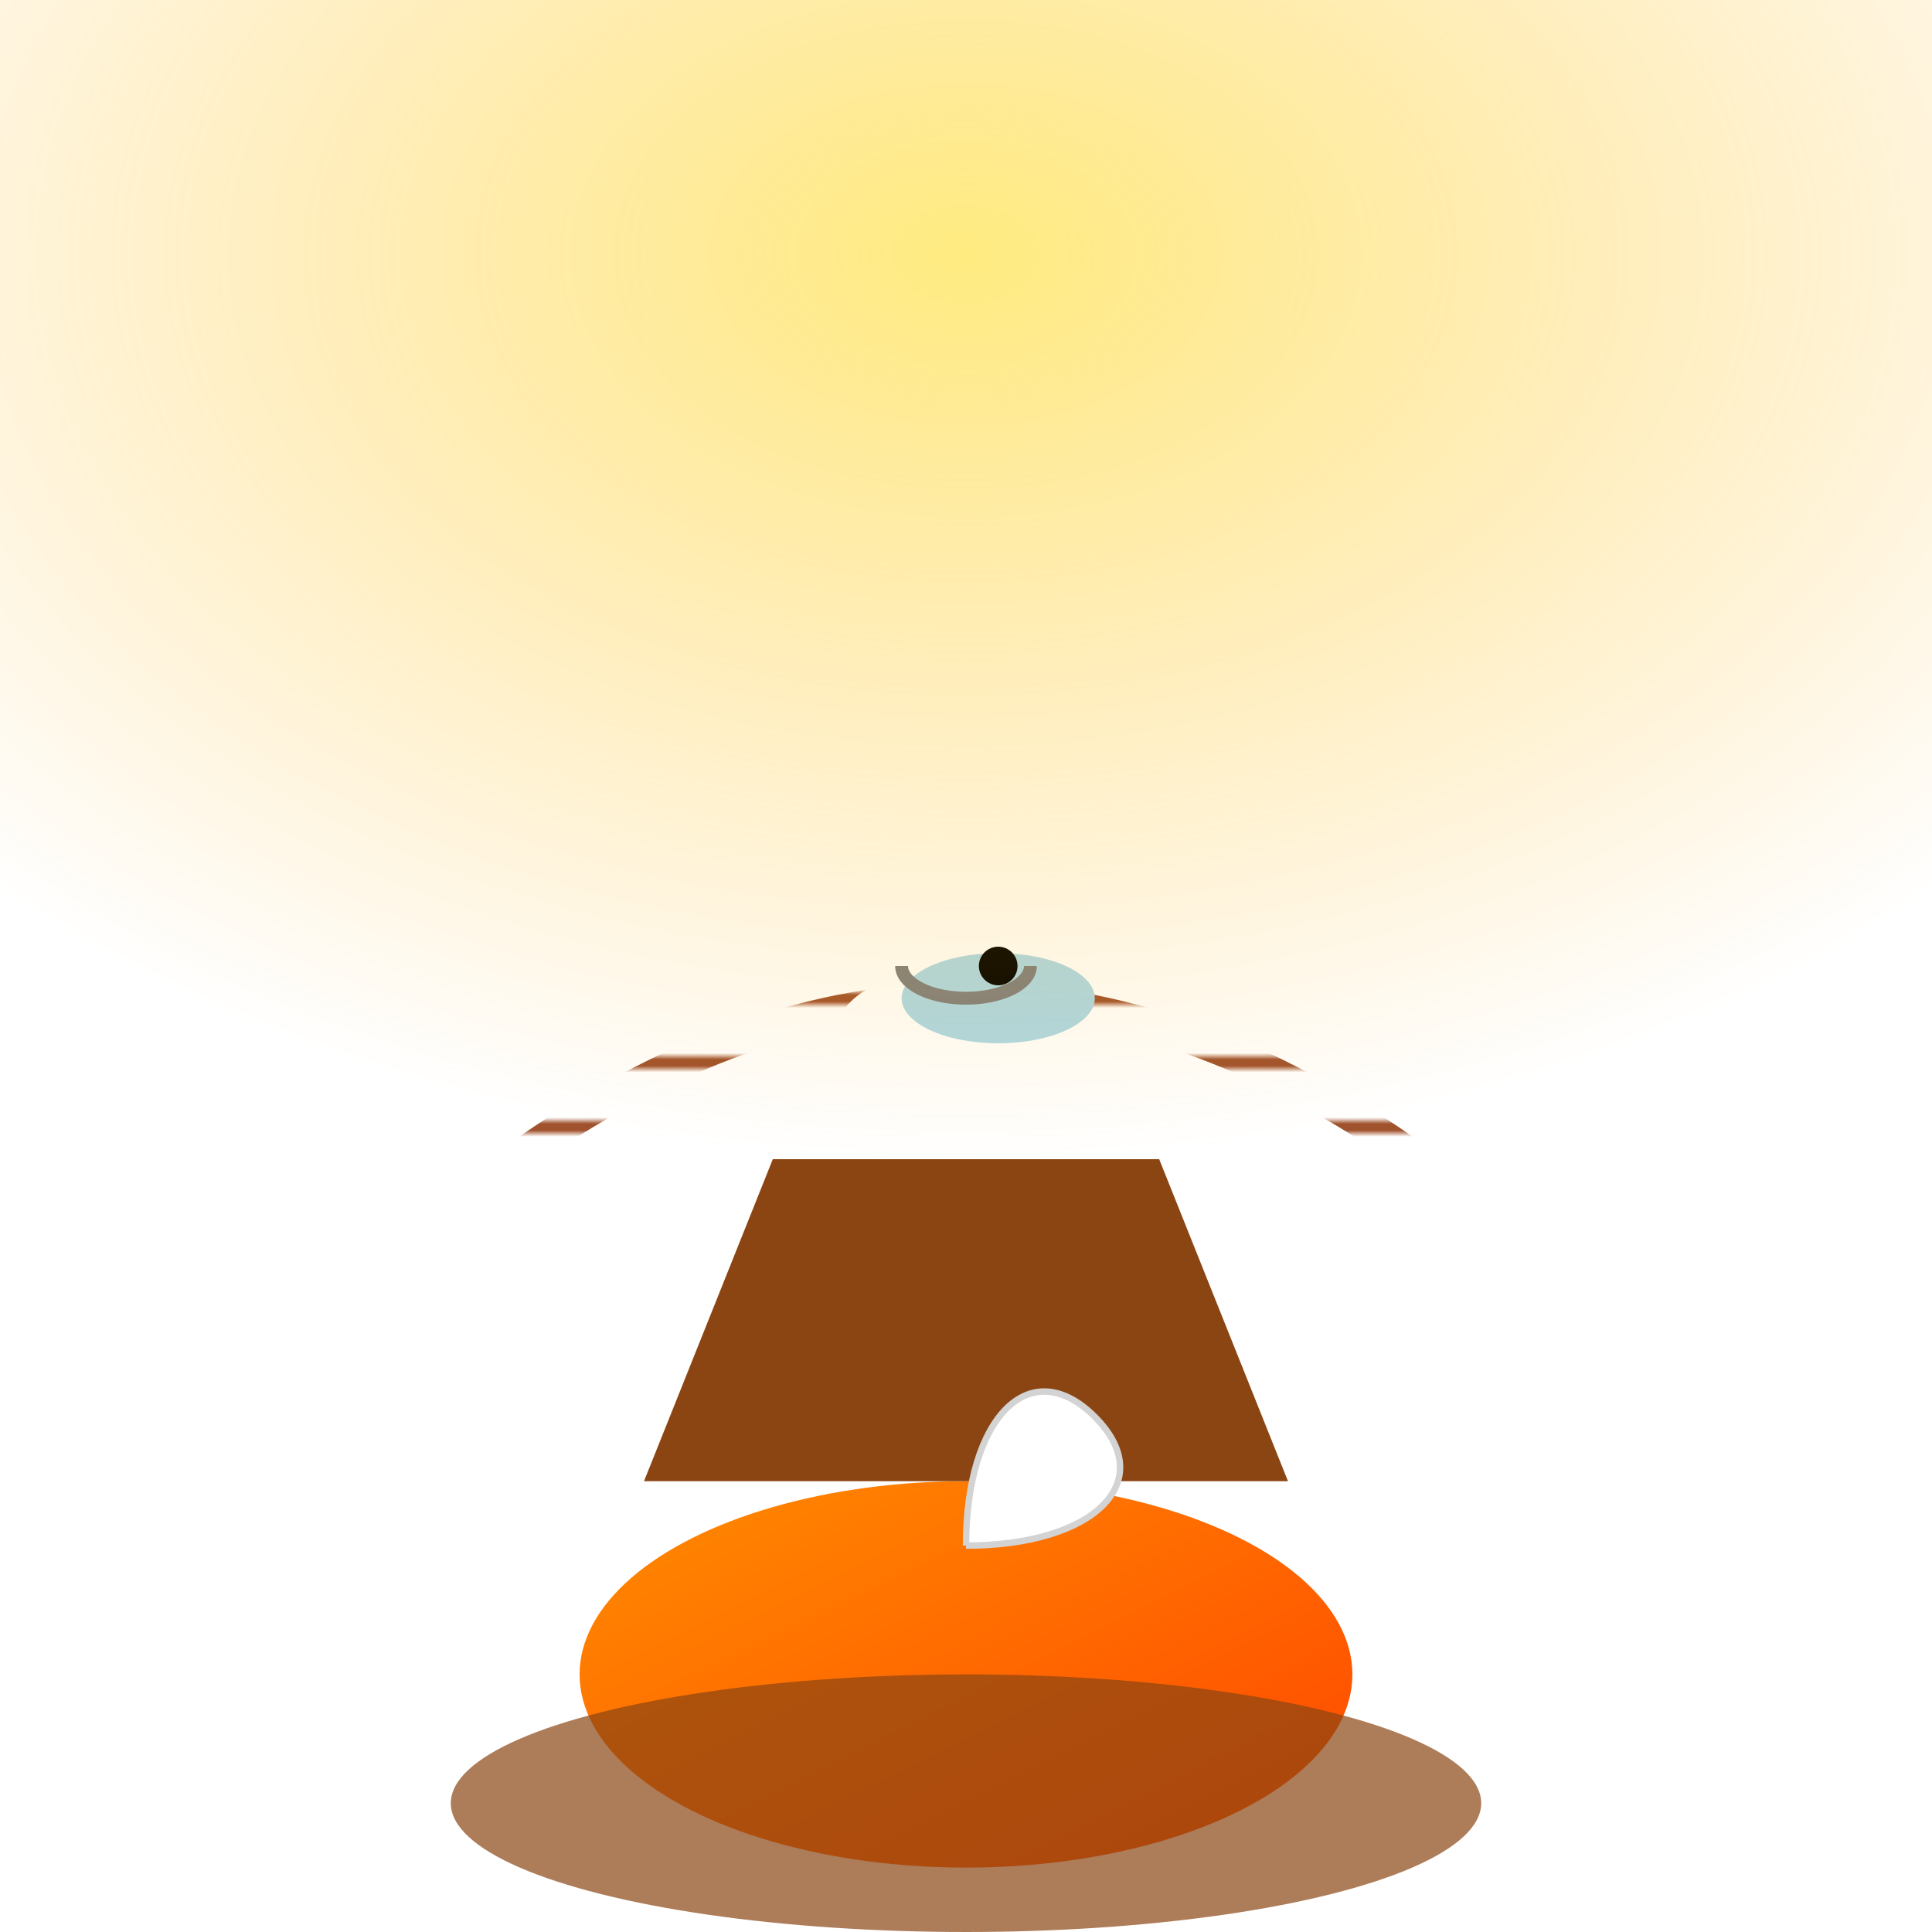
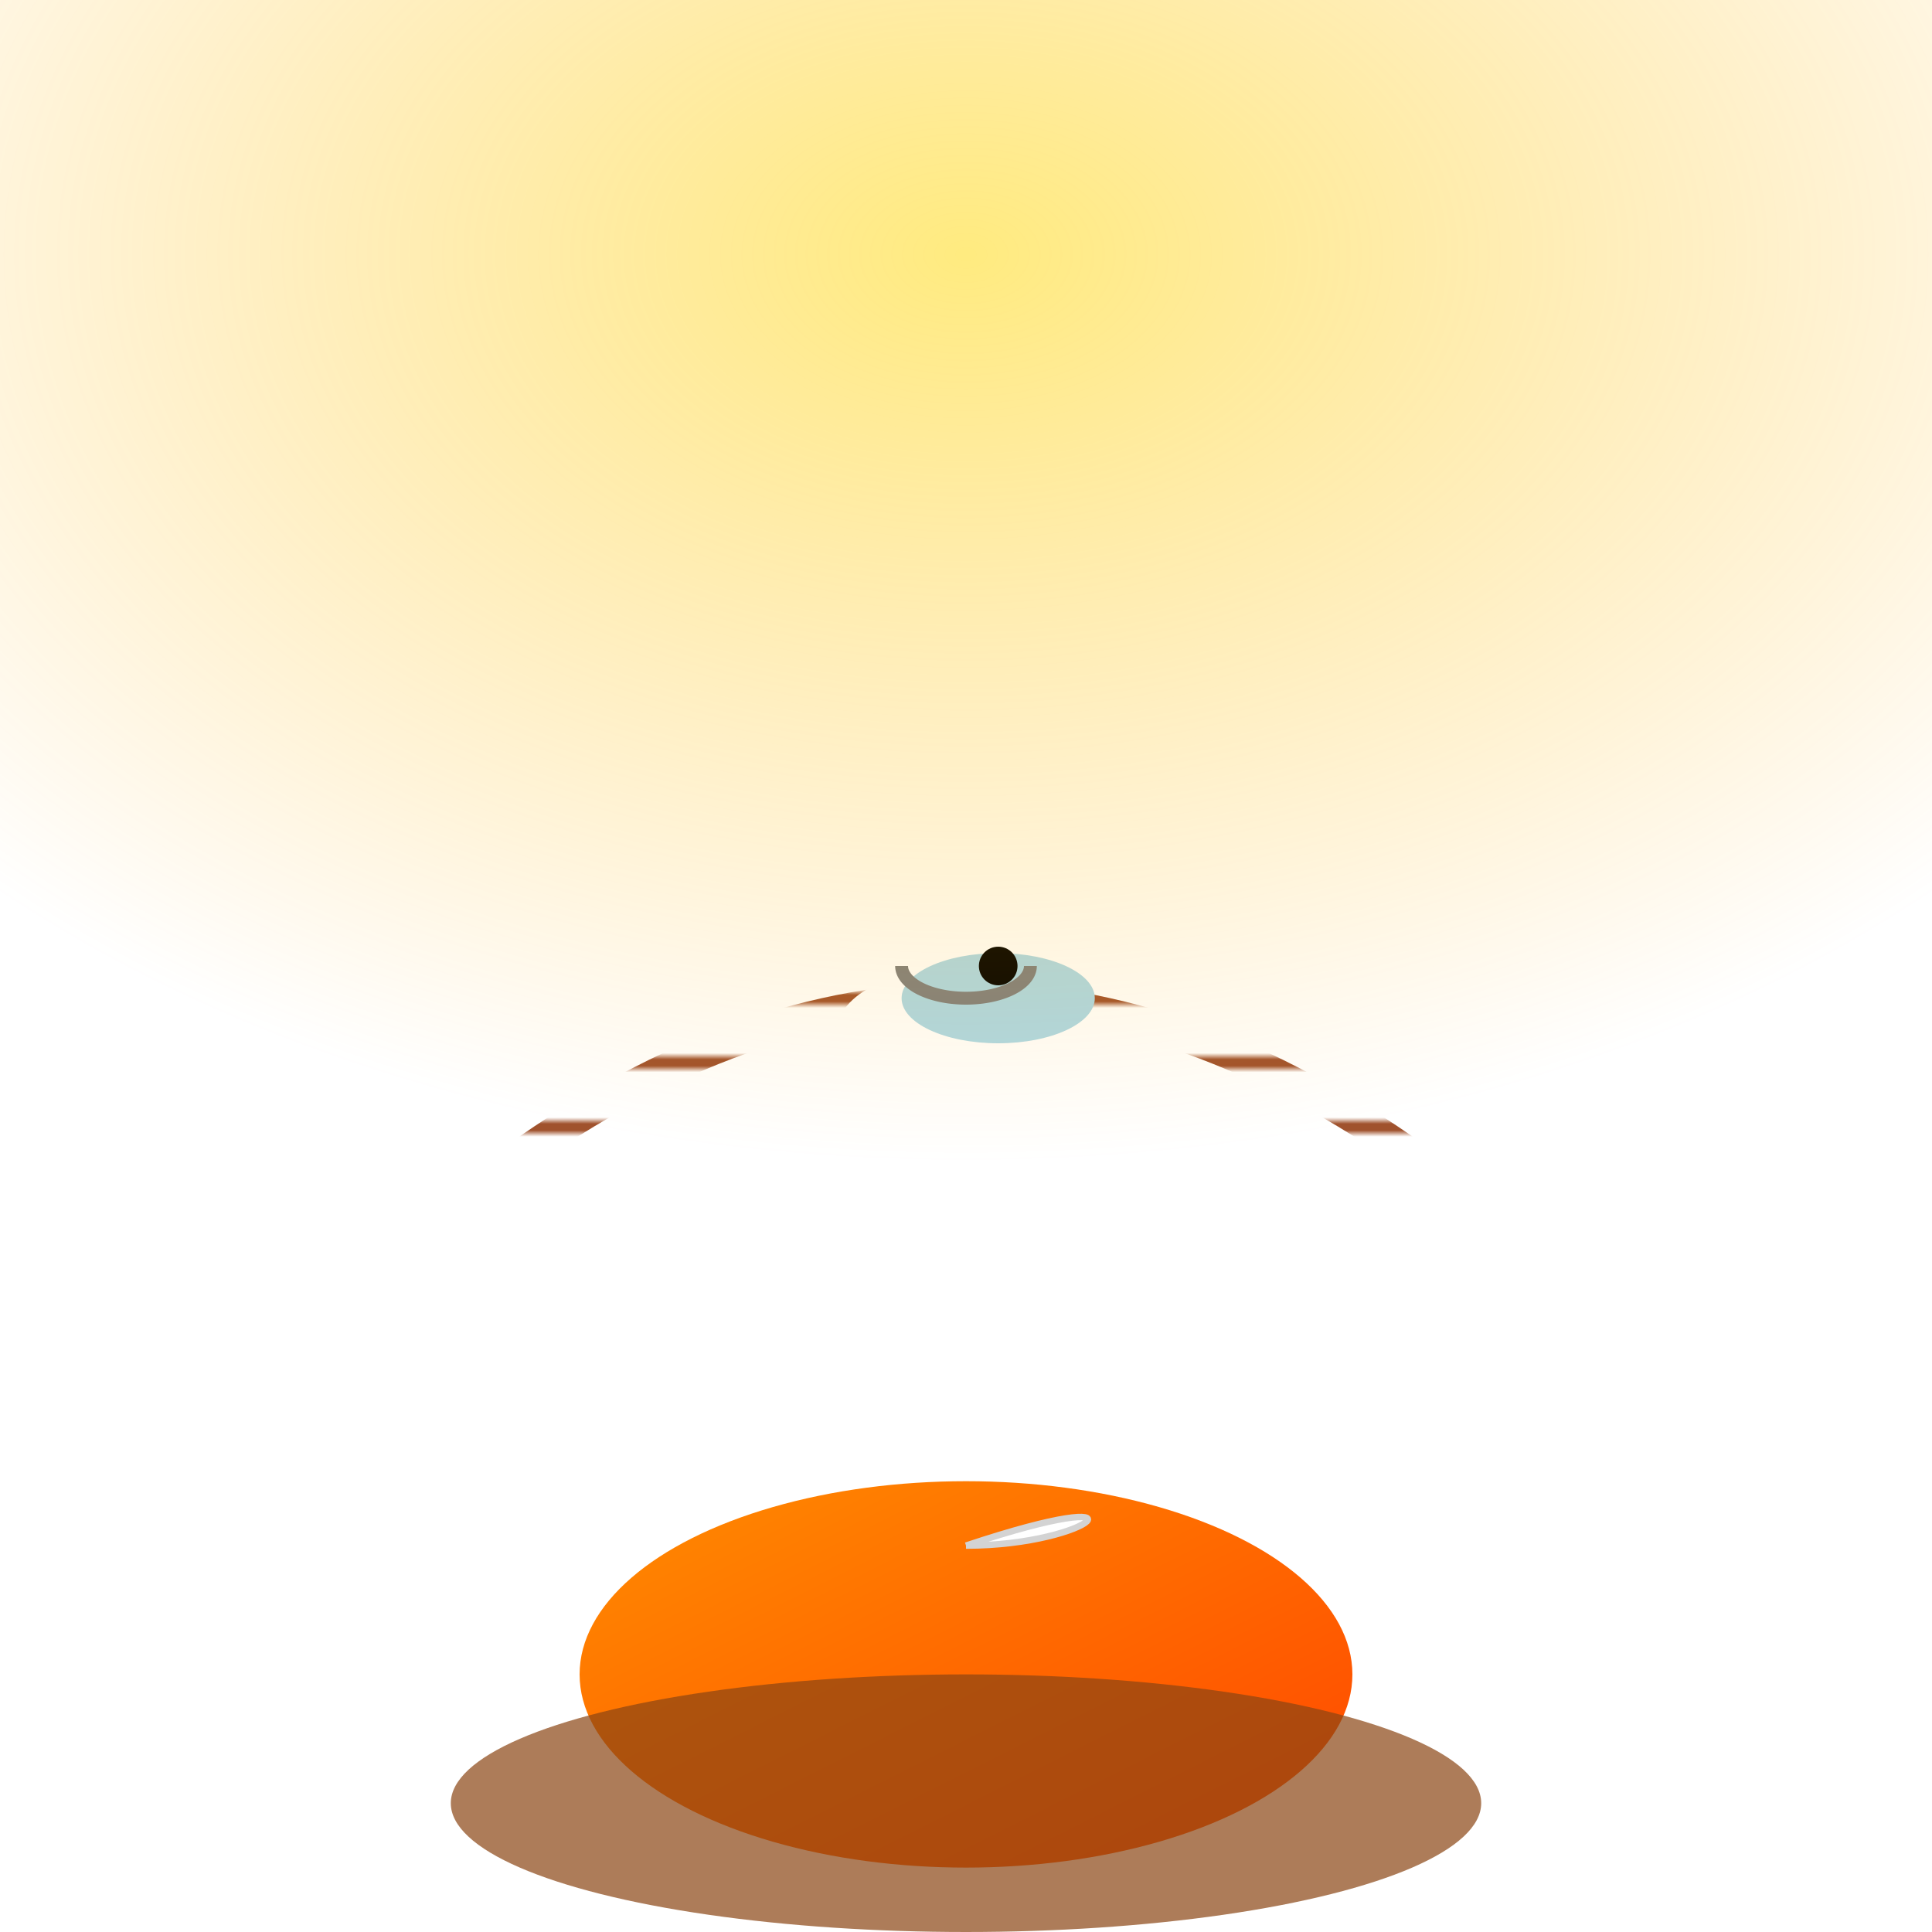
<svg xmlns="http://www.w3.org/2000/svg" viewBox="0 0 300 300">
  <defs>
    <radialGradient id="sky" cx="50%" cy="20%" r="70%" fx="50%" fy="20%">
      <stop offset="0%" stop-color="#FFD700" stop-opacity="0.5" />
      <stop offset="100%" stop-color="#FFA500" stop-opacity="0" />
    </radialGradient>
    <linearGradient id="lava" x1="0%" y1="0%" x2="100%" y2="100%">
      <stop offset="0%" stop-color="#FF8C00" />
      <stop offset="100%" stop-color="#FF4500" />
    </linearGradient>
    <pattern id="ropePattern" width="10" height="10" patternUnits="userSpaceOnUse">
      <path d="M 0 5 L 10 5" stroke="#A0522D" stroke-width="2" />
    </pattern>
  </defs>
  <ellipse cx="150" cy="260" rx="60" ry="30" fill="url(#lava)" />
-   <polygon points="100,230 120,180 180,180 200,230" fill="#8B4513" />
  <path d="M 80,180 Q 150,130 220,180" stroke="url(#ropePattern)" stroke-width="5" fill="none" />
  <ellipse cx="150" cy="160" rx="20" ry="10" fill="white" />
  <ellipse cx="155" cy="155" rx="15" ry="7" fill="#ADD8E6" />
  <path d="M 140,150 A 10,5 0 0 0 160,150" stroke="#808080" stroke-width="2" fill="none" />
-   <path d="M 150,240 C 150,220 160,210 170,220 C 180,230 170,240 150,240" fill="white" stroke="#D3D3D3" />
+   <path d="M 150,240 C 180,230 170,240 150,240" fill="white" stroke="#D3D3D3" />
  <circle cx="155" cy="150" r="3" fill="#000000" />
  <ellipse cx="150" cy="280" rx="80" ry="20" fill="#8B4513" opacity="0.7" />
  <rect width="300" height="200" fill="url(#sky)" />
</svg>